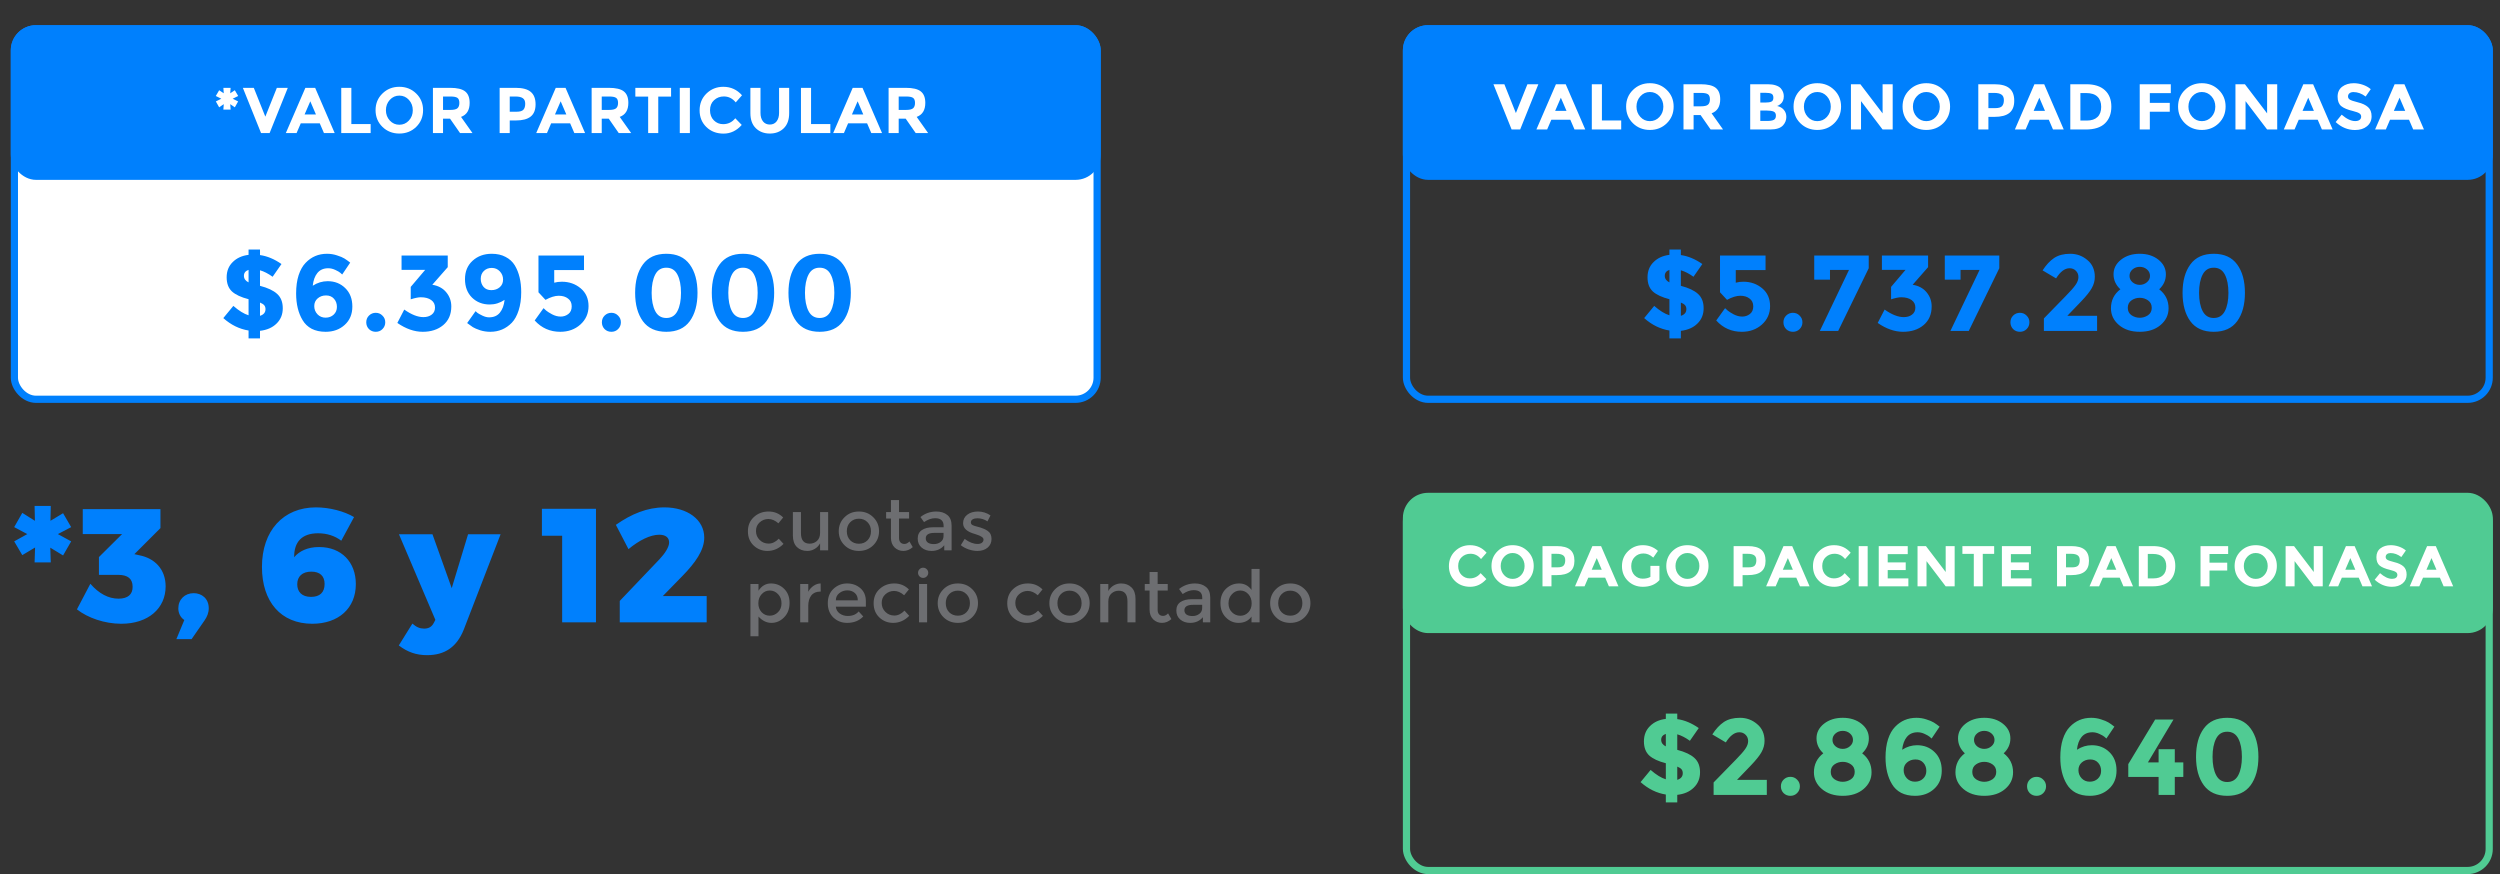
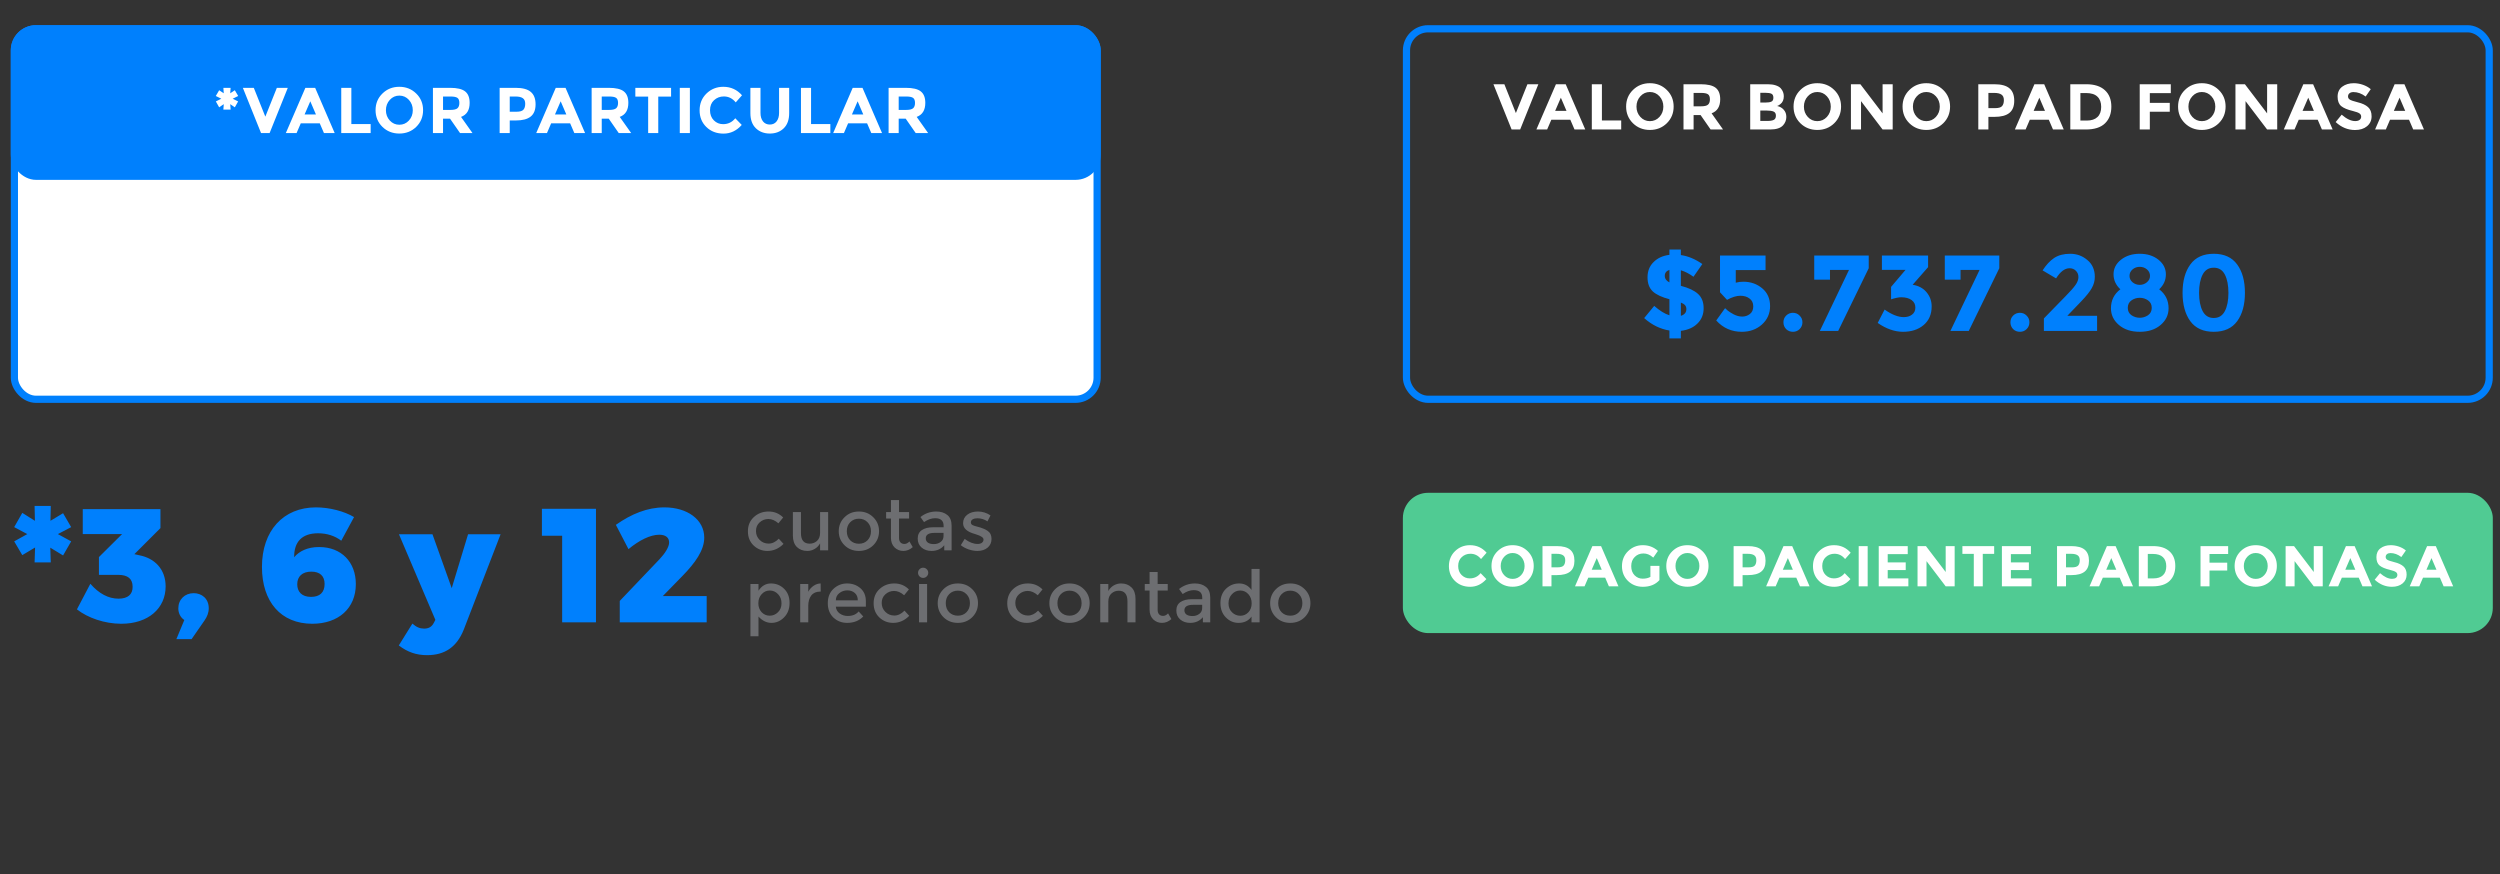
<svg xmlns="http://www.w3.org/2000/svg" width="695" height="243" viewBox="0 0 695 243" fill="none">
  <rect x="0" y="0" width="695" height="243" fill="#333333" stroke="none" />
  <rect x="4" y="8" width="301" height="103" rx="6" fill="white" stroke="#0080FD" stroke-width="2" />
-   <path d="M69.1 94.07V91.88C66.56 91.48 64.22 90.33 62.08 88.43L64.87 85.04C66.43 86.4 67.84 87.27 69.1 87.65V83.18C67 82.64 65.46 81.92 64.48 81.02C63.5 80.1 63.01 78.79 63.01 77.09C63.01 75.37 63.57 73.96 64.69 72.86C65.81 71.74 67.28 71.07 69.1 70.85V69.38H72.28V70.91C74.28 71.19 76.27 72.02 78.25 73.4L75.79 76.94C74.53 76.04 73.36 75.44 72.28 75.14V79.46C74.44 80.02 76.03 80.77 77.05 81.71C78.09 82.65 78.61 83.98 78.61 85.7C78.61 87.42 78.03 88.84 76.87 89.96C75.73 91.08 74.2 91.75 72.28 91.97V94.07H69.1ZM73.81 85.94C73.81 85.52 73.7 85.17 73.48 84.89C73.26 84.61 72.86 84.35 72.28 84.11V87.8C73.3 87.48 73.81 86.86 73.81 85.94ZM69.1 75.02C68.24 75.32 67.81 75.87 67.81 76.67C67.81 77.47 68.24 78.08 69.1 78.5V75.02ZM91.263 74.57C89.963 74.57 88.953 75.01 88.233 75.89C87.533 76.75 87.103 77.93 86.943 79.43C88.243 78.59 89.623 78.17 91.083 78.17C93.043 78.17 94.673 78.81 95.973 80.09C97.293 81.37 97.953 83.08 97.953 85.22C97.953 87.34 97.243 89.04 95.823 90.32C94.423 91.6 92.653 92.24 90.513 92.24C89.033 92.24 87.743 91.96 86.643 91.4C85.563 90.82 84.723 90.02 84.123 89C82.923 87.02 82.323 84.54 82.323 81.56C82.323 79.64 82.553 77.96 83.013 76.52C83.493 75.06 84.143 73.91 84.963 73.07C86.563 71.39 88.543 70.55 90.903 70.55C91.883 70.55 92.813 70.7 93.693 71C94.593 71.28 95.283 71.57 95.763 71.87C96.243 72.17 96.773 72.55 97.353 73.01L95.133 76.31C95.013 76.19 94.833 76.03 94.593 75.83C94.373 75.63 93.923 75.37 93.243 75.05C92.563 74.73 91.903 74.57 91.263 74.57ZM90.633 82.13C89.713 82.13 88.933 82.41 88.293 82.97C87.673 83.51 87.363 84.22 87.363 85.1C87.363 85.98 87.663 86.74 88.263 87.38C88.863 88 89.613 88.31 90.513 88.31C91.413 88.31 92.163 88.03 92.763 87.47C93.363 86.91 93.663 86.19 93.663 85.31C93.663 84.41 93.393 83.66 92.853 83.06C92.313 82.44 91.573 82.13 90.633 82.13ZM102.569 91.49C102.069 90.97 101.819 90.34 101.819 89.6C101.819 88.86 102.069 88.24 102.569 87.74C103.089 87.22 103.719 86.96 104.459 86.96C105.199 86.96 105.819 87.22 106.319 87.74C106.839 88.24 107.099 88.86 107.099 89.6C107.099 90.34 106.839 90.97 106.319 91.49C105.819 91.99 105.199 92.24 104.459 92.24C103.719 92.24 103.089 91.99 102.569 91.49ZM111.632 75.02V71.03H124.472V74.27L120.182 79.16C121.862 79.44 123.162 80.15 124.082 81.29C125.002 82.41 125.462 83.71 125.462 85.19C125.462 87.39 124.712 89.12 123.212 90.38C121.732 91.62 119.832 92.24 117.512 92.24C115.192 92.24 112.842 91.42 110.462 89.78L112.382 86.06C114.362 87.46 116.132 88.16 117.692 88.16C118.632 88.16 119.402 87.93 120.002 87.47C120.622 87.01 120.932 86.35 120.932 85.49C120.932 84.61 120.582 83.92 119.882 83.42C119.182 82.9 118.212 82.64 116.972 82.64C116.312 82.64 115.382 82.83 114.182 83.21V79.76L118.202 75.02H111.632ZM135.957 88.22C137.257 88.22 138.257 87.79 138.957 86.93C139.677 86.05 140.117 84.86 140.277 83.36C138.997 84.22 137.617 84.65 136.137 84.65C134.177 84.65 132.537 84.01 131.217 82.73C129.917 81.43 129.267 79.72 129.267 77.6C129.267 75.48 129.967 73.78 131.367 72.5C132.787 71.2 134.567 70.55 136.707 70.55C138.187 70.55 139.467 70.84 140.547 71.42C141.647 71.98 142.507 72.77 143.127 73.79C144.307 75.77 144.897 78.25 144.897 81.23C144.897 83.15 144.657 84.84 144.177 86.3C143.717 87.74 143.087 88.88 142.287 89.72C140.647 91.4 138.657 92.24 136.317 92.24C135.337 92.24 134.397 92.1 133.497 91.82C132.597 91.52 131.917 91.23 131.457 90.95C130.997 90.65 130.467 90.27 129.867 89.81L132.207 86.51C132.347 86.63 132.527 86.79 132.747 86.99C132.987 87.17 133.437 87.42 134.097 87.74C134.757 88.06 135.377 88.22 135.957 88.22ZM136.587 80.66C137.527 80.66 138.307 80.39 138.927 79.85C139.547 79.31 139.857 78.6 139.857 77.72C139.857 76.84 139.557 76.08 138.957 75.44C138.357 74.8 137.607 74.48 136.707 74.48C135.807 74.48 135.067 74.77 134.487 75.35C133.927 75.91 133.647 76.63 133.647 77.51C133.647 78.39 133.907 79.14 134.427 79.76C134.947 80.36 135.667 80.66 136.587 80.66ZM162.354 71.03V75.08H154.074V78.59C154.694 78.41 155.404 78.32 156.204 78.32C158.224 78.32 159.964 78.93 161.424 80.15C162.884 81.37 163.614 83.02 163.614 85.1C163.614 87.16 162.854 88.87 161.334 90.23C159.834 91.57 157.974 92.24 155.754 92.24C152.914 92.24 150.544 91.19 148.644 89.09L151.104 85.67C151.284 85.85 151.524 86.07 151.824 86.33C152.124 86.59 152.674 86.94 153.474 87.38C154.274 87.8 155.074 88.01 155.874 88.01C156.674 88.01 157.384 87.77 158.004 87.29C158.624 86.81 158.934 86.1 158.934 85.16C158.934 84.22 158.594 83.5 157.914 83C157.254 82.48 156.394 82.22 155.334 82.22C154.274 82.22 153.044 82.6 151.644 83.36L149.694 81.26V71.03H162.354ZM168.075 91.49C167.575 90.97 167.325 90.34 167.325 89.6C167.325 88.86 167.575 88.24 168.075 87.74C168.595 87.22 169.225 86.96 169.965 86.96C170.705 86.96 171.325 87.22 171.825 87.74C172.345 88.24 172.605 88.86 172.605 89.6C172.605 90.34 172.345 90.97 171.825 91.49C171.325 91.99 170.705 92.24 169.965 92.24C169.225 92.24 168.595 91.99 168.075 91.49ZM182.147 76.34C181.487 77.62 181.157 79.31 181.157 81.41C181.157 83.51 181.487 85.2 182.147 86.48C182.807 87.76 183.837 88.4 185.237 88.4C186.637 88.4 187.667 87.76 188.327 86.48C188.987 85.2 189.317 83.51 189.317 81.41C189.317 79.31 188.987 77.62 188.327 76.34C187.667 75.06 186.637 74.42 185.237 74.42C183.837 74.42 182.807 75.06 182.147 76.34ZM185.237 92.24C182.337 92.24 180.167 91.26 178.727 89.3C177.287 87.32 176.567 84.69 176.567 81.41C176.567 78.11 177.287 75.48 178.727 73.52C180.167 71.54 182.337 70.55 185.237 70.55C188.137 70.55 190.307 71.54 191.747 73.52C193.187 75.48 193.907 78.11 193.907 81.41C193.907 84.69 193.187 87.32 191.747 89.3C190.307 91.26 188.137 92.24 185.237 92.24ZM203.46 76.34C202.8 77.62 202.47 79.31 202.47 81.41C202.47 83.51 202.8 85.2 203.46 86.48C204.12 87.76 205.15 88.4 206.55 88.4C207.95 88.4 208.98 87.76 209.64 86.48C210.3 85.2 210.63 83.51 210.63 81.41C210.63 79.31 210.3 77.62 209.64 76.34C208.98 75.06 207.95 74.42 206.55 74.42C205.15 74.42 204.12 75.06 203.46 76.34ZM206.55 92.24C203.65 92.24 201.48 91.26 200.04 89.3C198.6 87.32 197.88 84.69 197.88 81.41C197.88 78.11 198.6 75.48 200.04 73.52C201.48 71.54 203.65 70.55 206.55 70.55C209.45 70.55 211.62 71.54 213.06 73.52C214.5 75.48 215.22 78.11 215.22 81.41C215.22 84.69 214.5 87.32 213.06 89.3C211.62 91.26 209.45 92.24 206.55 92.24ZM224.773 76.34C224.113 77.62 223.783 79.31 223.783 81.41C223.783 83.51 224.113 85.2 224.773 86.48C225.433 87.76 226.463 88.4 227.863 88.4C229.263 88.4 230.293 87.76 230.953 86.48C231.613 85.2 231.943 83.51 231.943 81.41C231.943 79.31 231.613 77.62 230.953 76.34C230.293 75.06 229.263 74.42 227.863 74.42C226.463 74.42 225.433 75.06 224.773 76.34ZM227.863 92.24C224.963 92.24 222.793 91.26 221.353 89.3C219.913 87.32 219.193 84.69 219.193 81.41C219.193 78.11 219.913 75.48 221.353 73.52C222.793 71.54 224.963 70.55 227.863 70.55C230.763 70.55 232.933 71.54 234.373 73.52C235.813 75.48 236.533 78.11 236.533 81.41C236.533 84.69 235.813 87.32 234.373 89.3C232.933 91.26 230.763 92.24 227.863 92.24Z" fill="#0080FD" />
  <path d="M464.1 94.07V91.88C461.56 91.48 459.22 90.33 457.08 88.43L459.87 85.04C461.43 86.4 462.84 87.27 464.1 87.65V83.18C462 82.64 460.46 81.92 459.48 81.02C458.5 80.1 458.01 78.79 458.01 77.09C458.01 75.37 458.57 73.96 459.69 72.86C460.81 71.74 462.28 71.07 464.1 70.85V69.38H467.28V70.91C469.28 71.19 471.27 72.02 473.25 73.4L470.79 76.94C469.53 76.04 468.36 75.44 467.28 75.14V79.46C469.44 80.02 471.03 80.77 472.05 81.71C473.09 82.65 473.61 83.98 473.61 85.7C473.61 87.42 473.03 88.84 471.87 89.96C470.73 91.08 469.2 91.75 467.28 91.97V94.07H464.1ZM468.81 85.94C468.81 85.52 468.7 85.17 468.48 84.89C468.26 84.61 467.86 84.35 467.28 84.11V87.8C468.3 87.48 468.81 86.86 468.81 85.94ZM464.1 75.02C463.24 75.32 462.81 75.87 462.81 76.67C462.81 77.47 463.24 78.08 464.1 78.5V75.02ZM490.823 71.03V75.08H482.543V78.59C483.163 78.41 483.873 78.32 484.673 78.32C486.693 78.32 488.433 78.93 489.893 80.15C491.353 81.37 492.083 83.02 492.083 85.1C492.083 87.16 491.323 88.87 489.803 90.23C488.303 91.57 486.443 92.24 484.223 92.24C481.383 92.24 479.013 91.19 477.113 89.09L479.573 85.67C479.753 85.85 479.993 86.07 480.293 86.33C480.593 86.59 481.143 86.94 481.943 87.38C482.743 87.8 483.543 88.01 484.343 88.01C485.143 88.01 485.853 87.77 486.473 87.29C487.093 86.81 487.403 86.1 487.403 85.16C487.403 84.22 487.063 83.5 486.383 83C485.723 82.48 484.863 82.22 483.803 82.22C482.743 82.22 481.513 82.6 480.113 83.36L478.163 81.26V71.03H490.823ZM496.544 91.49C496.044 90.97 495.794 90.34 495.794 89.6C495.794 88.86 496.044 88.24 496.544 87.74C497.064 87.22 497.694 86.96 498.434 86.96C499.174 86.96 499.794 87.22 500.294 87.74C500.814 88.24 501.074 88.86 501.074 89.6C501.074 90.34 500.814 90.97 500.294 91.49C499.794 91.99 499.174 92.24 498.434 92.24C497.694 92.24 497.064 91.99 496.544 91.49ZM504.356 77.75V71.03H519.506V74.57L511.016 92H505.916L514.016 75.05H508.736V77.75H504.356ZM523.17 75.02V71.03H536.01V74.27L531.72 79.16C533.4 79.44 534.7 80.15 535.62 81.29C536.54 82.41 537 83.71 537 85.19C537 87.39 536.25 89.12 534.75 90.38C533.27 91.62 531.37 92.24 529.05 92.24C526.73 92.24 524.38 91.42 522 89.78L523.92 86.06C525.9 87.46 527.67 88.16 529.23 88.16C530.17 88.16 530.94 87.93 531.54 87.47C532.16 87.01 532.47 86.35 532.47 85.49C532.47 84.61 532.12 83.92 531.42 83.42C530.72 82.9 529.75 82.64 528.51 82.64C527.85 82.64 526.92 82.83 525.72 83.21V79.76L529.74 75.02H523.17ZM540.654 77.75V71.03H555.804V74.57L547.314 92H542.214L550.314 75.05H545.034V77.75H540.654ZM559.647 91.49C559.147 90.97 558.897 90.34 558.897 89.6C558.897 88.86 559.147 88.24 559.647 87.74C560.167 87.22 560.797 86.96 561.537 86.96C562.277 86.96 562.897 87.22 563.397 87.74C563.917 88.24 564.177 88.86 564.177 89.6C564.177 90.34 563.917 90.97 563.397 91.49C562.897 91.99 562.277 92.24 561.537 92.24C560.797 92.24 560.167 91.99 559.647 91.49ZM574.35 82.22C575.59 80.96 576.47 79.96 576.99 79.22C577.53 78.46 577.8 77.73 577.8 77.03C577.8 76.33 577.57 75.75 577.11 75.29C576.65 74.81 576.06 74.57 575.34 74.57C574.02 74.57 572.77 75.51 571.59 77.39L567.84 75.17C568.82 73.65 569.89 72.5 571.05 71.72C572.23 70.94 573.72 70.55 575.52 70.55C577.34 70.55 578.93 71.13 580.29 72.29C581.67 73.43 582.36 74.99 582.36 76.97C582.36 78.05 582.08 79.09 581.52 80.09C580.98 81.07 579.97 82.33 578.49 83.87L574.71 87.8H582.99V92H568.2V88.52L574.35 82.22ZM589.634 72.2C591.034 71.1 592.774 70.55 594.854 70.55C596.934 70.55 598.664 71.1 600.044 72.2C601.424 73.3 602.114 74.66 602.114 76.28C602.114 77.88 601.494 79.26 600.254 80.42C601.994 81.76 602.864 83.52 602.864 85.7C602.864 87.54 602.124 89.09 600.644 90.35C599.164 91.61 597.234 92.24 594.854 92.24C592.474 92.24 590.544 91.61 589.064 90.35C587.584 89.09 586.844 87.54 586.844 85.7C586.844 83.52 587.714 81.76 589.454 80.42C588.194 79.24 587.564 77.85 587.564 76.25C587.564 74.65 588.254 73.3 589.634 72.2ZM592.574 87.65C593.274 88.11 594.034 88.34 594.854 88.34C595.674 88.34 596.434 88.11 597.134 87.65C597.834 87.17 598.184 86.48 598.184 85.58C598.184 84.68 597.844 83.99 597.164 83.51C596.484 83.03 595.714 82.79 594.854 82.79C593.994 82.79 593.224 83.03 592.544 83.51C591.864 83.99 591.524 84.68 591.524 85.58C591.524 86.48 591.874 87.17 592.574 87.65ZM592.844 78.47C593.424 78.95 594.094 79.19 594.854 79.19C595.614 79.19 596.274 78.95 596.834 78.47C597.414 77.99 597.704 77.4 597.704 76.7C597.704 75.98 597.424 75.38 596.864 74.9C596.304 74.42 595.634 74.18 594.854 74.18C594.074 74.18 593.404 74.42 592.844 74.9C592.284 75.38 592.004 75.98 592.004 76.7C592.004 77.4 592.284 77.99 592.844 78.47ZM612.332 76.34C611.672 77.62 611.342 79.31 611.342 81.41C611.342 83.51 611.672 85.2 612.332 86.48C612.992 87.76 614.022 88.4 615.422 88.4C616.822 88.4 617.852 87.76 618.512 86.48C619.172 85.2 619.502 83.51 619.502 81.41C619.502 79.31 619.172 77.62 618.512 76.34C617.852 75.06 616.822 74.42 615.422 74.42C614.022 74.42 612.992 75.06 612.332 76.34ZM615.422 92.24C612.522 92.24 610.352 91.26 608.912 89.3C607.472 87.32 606.752 84.69 606.752 81.41C606.752 78.11 607.472 75.48 608.912 73.52C610.352 71.54 612.522 70.55 615.422 70.55C618.322 70.55 620.492 71.54 621.932 73.52C623.372 75.48 624.092 78.11 624.092 81.41C624.092 84.69 623.372 87.32 621.932 89.3C620.492 91.26 618.322 92.24 615.422 92.24Z" fill="#0080FD" />
-   <path d="M463.1 223.07V220.88C460.56 220.48 458.22 219.33 456.08 217.43L458.87 214.04C460.43 215.4 461.84 216.27 463.1 216.65V212.18C461 211.64 459.46 210.92 458.48 210.02C457.5 209.1 457.01 207.79 457.01 206.09C457.01 204.37 457.57 202.96 458.69 201.86C459.81 200.74 461.28 200.07 463.1 199.85V198.38H466.28V199.91C468.28 200.19 470.27 201.02 472.25 202.4L469.79 205.94C468.53 205.04 467.36 204.44 466.28 204.14V208.46C468.44 209.02 470.03 209.77 471.05 210.71C472.09 211.65 472.61 212.98 472.61 214.7C472.61 216.42 472.03 217.84 470.87 218.96C469.73 220.08 468.2 220.75 466.28 220.97V223.07H463.1ZM467.81 214.94C467.81 214.52 467.7 214.17 467.48 213.89C467.26 213.61 466.86 213.35 466.28 213.11V216.8C467.3 216.48 467.81 215.86 467.81 214.94ZM463.1 204.02C462.24 204.32 461.81 204.87 461.81 205.67C461.81 206.47 462.24 207.08 463.1 207.5V204.02ZM482.533 211.22C483.773 209.96 484.653 208.96 485.173 208.22C485.713 207.46 485.983 206.73 485.983 206.03C485.983 205.33 485.753 204.75 485.293 204.29C484.833 203.81 484.243 203.57 483.523 203.57C482.203 203.57 480.953 204.51 479.773 206.39L476.023 204.17C477.003 202.65 478.073 201.5 479.233 200.72C480.413 199.94 481.903 199.55 483.703 199.55C485.523 199.55 487.113 200.13 488.473 201.29C489.853 202.43 490.543 203.99 490.543 205.97C490.543 207.05 490.263 208.09 489.703 209.09C489.163 210.07 488.153 211.33 486.673 212.87L482.893 216.8H491.173V221H476.383V217.52L482.533 211.22ZM495.837 220.49C495.337 219.97 495.087 219.34 495.087 218.6C495.087 217.86 495.337 217.24 495.837 216.74C496.357 216.22 496.987 215.96 497.727 215.96C498.467 215.96 499.087 216.22 499.587 216.74C500.107 217.24 500.367 217.86 500.367 218.6C500.367 219.34 500.107 219.97 499.587 220.49C499.087 220.99 498.467 221.24 497.727 221.24C496.987 221.24 496.357 220.99 495.837 220.49ZM507.06 201.2C508.46 200.1 510.2 199.55 512.28 199.55C514.36 199.55 516.09 200.1 517.47 201.2C518.85 202.3 519.54 203.66 519.54 205.28C519.54 206.88 518.92 208.26 517.68 209.42C519.42 210.76 520.29 212.52 520.29 214.7C520.29 216.54 519.55 218.09 518.07 219.35C516.59 220.61 514.66 221.24 512.28 221.24C509.9 221.24 507.97 220.61 506.49 219.35C505.01 218.09 504.27 216.54 504.27 214.7C504.27 212.52 505.14 210.76 506.88 209.42C505.62 208.24 504.99 206.85 504.99 205.25C504.99 203.65 505.68 202.3 507.06 201.2ZM510 216.65C510.7 217.11 511.46 217.34 512.28 217.34C513.1 217.34 513.86 217.11 514.56 216.65C515.26 216.17 515.61 215.48 515.61 214.58C515.61 213.68 515.27 212.99 514.59 212.51C513.91 212.03 513.14 211.79 512.28 211.79C511.42 211.79 510.65 212.03 509.97 212.51C509.29 212.99 508.95 213.68 508.95 214.58C508.95 215.48 509.3 216.17 510 216.65ZM510.27 207.47C510.85 207.95 511.52 208.19 512.28 208.19C513.04 208.19 513.7 207.95 514.26 207.47C514.84 206.99 515.13 206.4 515.13 205.7C515.13 204.98 514.85 204.38 514.29 203.9C513.73 203.42 513.06 203.18 512.28 203.18C511.5 203.18 510.83 203.42 510.27 203.9C509.71 204.38 509.43 204.98 509.43 205.7C509.43 206.4 509.71 206.99 510.27 207.47ZM533.118 203.57C531.818 203.57 530.808 204.01 530.088 204.89C529.388 205.75 528.958 206.93 528.798 208.43C530.098 207.59 531.478 207.17 532.938 207.17C534.898 207.17 536.528 207.81 537.828 209.09C539.148 210.37 539.808 212.08 539.808 214.22C539.808 216.34 539.098 218.04 537.678 219.32C536.278 220.6 534.508 221.24 532.368 221.24C530.888 221.24 529.598 220.96 528.498 220.4C527.418 219.82 526.578 219.02 525.978 218C524.778 216.02 524.178 213.54 524.178 210.56C524.178 208.64 524.408 206.96 524.868 205.52C525.348 204.06 525.998 202.91 526.818 202.07C528.418 200.39 530.398 199.55 532.758 199.55C533.738 199.55 534.668 199.7 535.548 200C536.448 200.28 537.138 200.57 537.618 200.87C538.098 201.17 538.628 201.55 539.208 202.01L536.988 205.31C536.868 205.19 536.688 205.03 536.448 204.83C536.228 204.63 535.778 204.37 535.098 204.05C534.418 203.73 533.758 203.57 533.118 203.57ZM532.488 211.13C531.568 211.13 530.788 211.41 530.148 211.97C529.528 212.51 529.218 213.22 529.218 214.1C529.218 214.98 529.518 215.74 530.118 216.38C530.718 217 531.468 217.31 532.368 217.31C533.268 217.31 534.018 217.03 534.618 216.47C535.218 215.91 535.518 215.19 535.518 214.31C535.518 213.41 535.248 212.66 534.708 212.06C534.168 211.44 533.428 211.13 532.488 211.13ZM546.404 201.2C547.804 200.1 549.544 199.55 551.624 199.55C553.704 199.55 555.434 200.1 556.814 201.2C558.194 202.3 558.884 203.66 558.884 205.28C558.884 206.88 558.264 208.26 557.024 209.42C558.764 210.76 559.634 212.52 559.634 214.7C559.634 216.54 558.894 218.09 557.414 219.35C555.934 220.61 554.004 221.24 551.624 221.24C549.244 221.24 547.314 220.61 545.834 219.35C544.354 218.09 543.614 216.54 543.614 214.7C543.614 212.52 544.484 210.76 546.224 209.42C544.964 208.24 544.334 206.85 544.334 205.25C544.334 203.65 545.024 202.3 546.404 201.2ZM549.344 216.65C550.044 217.11 550.804 217.34 551.624 217.34C552.444 217.34 553.204 217.11 553.904 216.65C554.604 216.17 554.954 215.48 554.954 214.58C554.954 213.68 554.614 212.99 553.934 212.51C553.254 212.03 552.484 211.79 551.624 211.79C550.764 211.79 549.994 212.03 549.314 212.51C548.634 212.99 548.294 213.68 548.294 214.58C548.294 215.48 548.644 216.17 549.344 216.65ZM549.614 207.47C550.194 207.95 550.864 208.19 551.624 208.19C552.384 208.19 553.044 207.95 553.604 207.47C554.184 206.99 554.474 206.4 554.474 205.7C554.474 204.98 554.194 204.38 553.634 203.9C553.074 203.42 552.404 203.18 551.624 203.18C550.844 203.18 550.174 203.42 549.614 203.9C549.054 204.38 548.774 204.98 548.774 205.7C548.774 206.4 549.054 206.99 549.614 207.47ZM564.272 220.49C563.772 219.97 563.522 219.34 563.522 218.6C563.522 217.86 563.772 217.24 564.272 216.74C564.792 216.22 565.422 215.96 566.162 215.96C566.902 215.96 567.522 216.22 568.022 216.74C568.542 217.24 568.802 217.86 568.802 218.6C568.802 219.34 568.542 219.97 568.022 220.49C567.522 220.99 566.902 221.24 566.162 221.24C565.422 221.24 564.792 220.99 564.272 220.49ZM581.705 203.57C580.405 203.57 579.395 204.01 578.675 204.89C577.975 205.75 577.545 206.93 577.385 208.43C578.685 207.59 580.065 207.17 581.525 207.17C583.485 207.17 585.115 207.81 586.415 209.09C587.735 210.37 588.395 212.08 588.395 214.22C588.395 216.34 587.685 218.04 586.265 219.32C584.865 220.6 583.095 221.24 580.955 221.24C579.475 221.24 578.185 220.96 577.085 220.4C576.005 219.82 575.165 219.02 574.565 218C573.365 216.02 572.765 213.54 572.765 210.56C572.765 208.64 572.995 206.96 573.455 205.52C573.935 204.06 574.585 202.91 575.405 202.07C577.005 200.39 578.985 199.55 581.345 199.55C582.325 199.55 583.255 199.7 584.135 200C585.035 200.28 585.725 200.57 586.205 200.87C586.685 201.17 587.215 201.55 587.795 202.01L585.575 205.31C585.455 205.19 585.275 205.03 585.035 204.83C584.815 204.63 584.365 204.37 583.685 204.05C583.005 203.73 582.345 203.57 581.705 203.57ZM581.075 211.13C580.155 211.13 579.375 211.41 578.735 211.97C578.115 212.51 577.805 213.22 577.805 214.1C577.805 214.98 578.105 215.74 578.705 216.38C579.305 217 580.055 217.31 580.955 217.31C581.855 217.31 582.605 217.03 583.205 216.47C583.805 215.91 584.105 215.19 584.105 214.31C584.105 213.41 583.835 212.66 583.295 212.06C582.755 211.44 582.015 211.13 581.075 211.13ZM600.091 211.94V208.28H604.591V211.94H606.961V215.99H604.591V221H600.091V215.99H591.661V212.42L599.131 200.03H604.231L597.121 211.94H600.091ZM616.078 205.34C615.418 206.62 615.088 208.31 615.088 210.41C615.088 212.51 615.418 214.2 616.078 215.48C616.738 216.76 617.768 217.4 619.168 217.4C620.568 217.4 621.598 216.76 622.258 215.48C622.918 214.2 623.248 212.51 623.248 210.41C623.248 208.31 622.918 206.62 622.258 205.34C621.598 204.06 620.568 203.42 619.168 203.42C617.768 203.42 616.738 204.06 616.078 205.34ZM619.168 221.24C616.268 221.24 614.098 220.26 612.658 218.3C611.218 216.32 610.498 213.69 610.498 210.41C610.498 207.11 611.218 204.48 612.658 202.52C614.098 200.54 616.268 199.55 619.168 199.55C622.068 199.55 624.238 200.54 625.678 202.52C627.118 204.48 627.838 207.11 627.838 210.41C627.838 213.69 627.118 216.32 625.678 218.3C624.238 220.26 622.068 221.24 619.168 221.24Z" fill="#50CB93" />
  <path d="M13.98 152.255L14.115 156.35H9.615L9.75 152.21L6.195 154.325L3.945 150.5L7.59 148.475L3.945 146.54L6.195 142.58L9.705 144.785L9.615 140.645H14.115L14.025 144.785L17.535 142.67L19.785 146.54L16.095 148.475L19.785 150.5L17.535 154.415L13.98 152.255ZM37.36 154.055L38.755 154.37C42.985 155.18 46.045 158.24 46.045 163.01C46.045 169.13 41.23 173.405 33.715 173.405C29.125 173.405 24.4 171.785 21.385 169.4L25.12 162.29C27.505 165.035 30.16 166.43 32.95 166.43C35.515 166.43 36.91 165.26 36.865 163.1C36.865 160.895 35.515 159.815 32.905 159.815H27.505V154.865L33.94 148.475H23.005V141.545H44.605V146.81L37.36 154.055ZM53.847 164.9C56.052 164.9 58.032 166.385 58.032 169.085C58.032 170.345 57.582 171.425 56.907 172.415L53.262 177.68H49.032L51.237 172.37C50.112 171.605 49.572 170.39 49.572 169.13C49.572 166.655 51.372 164.9 53.847 164.9ZM87.852 141.05C91.587 141.05 95.727 142.13 98.427 143.75L94.872 150.32C93.117 148.97 90.867 148.25 88.437 148.25C83.937 148.25 81.732 150.635 81.777 154.91C83.172 153.245 85.467 152.075 88.707 152.075C94.917 152.075 98.922 156.26 98.922 162.38C98.922 169.13 94.062 173.405 86.817 173.405C78.087 173.405 72.822 167.285 72.822 157.61C72.822 147.575 78.717 141.05 87.852 141.05ZM86.547 158.915C84.027 158.915 82.632 160.265 82.632 162.425C82.632 164.495 83.892 165.935 86.457 165.935C88.887 165.935 90.237 164.72 90.237 162.335C90.237 160.13 88.932 158.915 86.547 158.915ZM139.169 148.52L128.909 175.07C126.974 179.885 123.644 182.135 118.739 182.135C115.724 182.135 113.294 181.28 110.864 179.435L114.644 173.36C115.769 174.35 116.714 174.755 117.929 174.755C119.144 174.755 120.044 174.26 120.584 173.18L121.034 172.325L110.909 148.52H120.224L125.579 163.505L130.124 148.52H139.169ZM165.683 173H156.278V148.925H150.653V141.455H165.683V173ZM184.71 141.05C191.055 141.05 195.78 144.425 195.78 149.465C195.78 153.02 193.215 156.53 189.75 160.085L184.26 165.71H196.455V173H172.29V167.06L183.36 155.45C184.845 153.875 186.015 152.075 186.015 150.815C186.015 149.42 185.025 148.655 183.27 148.655C180.795 148.655 177.69 150.185 174.72 152.66L171.21 145.91C175.485 142.895 179.94 141.05 184.71 141.05Z" fill="#0080FD" />
  <path d="M213.34 153.16C211.86 153.16 210.587 152.66 209.52 151.66C208.453 150.647 207.92 149.327 207.92 147.7C207.92 146.073 208.473 144.753 209.58 143.74C210.7 142.713 212.06 142.2 213.66 142.2C215.26 142.2 216.613 142.753 217.72 143.86L216.4 145.48C215.48 144.68 214.553 144.28 213.62 144.28C212.687 144.28 211.873 144.593 211.18 145.22C210.5 145.833 210.16 146.633 210.16 147.62C210.16 148.593 210.5 149.42 211.18 150.1C211.86 150.78 212.693 151.12 213.68 151.12C214.68 151.12 215.62 150.667 216.5 149.76L217.82 151.2C216.527 152.507 215.033 153.16 213.34 153.16ZM227.983 148.12V142.36H230.223V153H227.983V151.06C227.623 151.713 227.123 152.227 226.483 152.6C225.857 152.973 225.177 153.16 224.443 153.16C223.243 153.16 222.27 152.793 221.523 152.06C220.79 151.327 220.423 150.267 220.423 148.88V142.36H222.663V148.2C222.663 150.16 223.477 151.14 225.103 151.14C225.877 151.14 226.55 150.887 227.123 150.38C227.697 149.86 227.983 149.107 227.983 148.12ZM236.353 150.2C236.993 150.84 237.8 151.16 238.773 151.16C239.746 151.16 240.546 150.84 241.173 150.2C241.813 149.547 242.133 148.707 242.133 147.68C242.133 146.653 241.813 145.82 241.173 145.18C240.546 144.527 239.746 144.2 238.773 144.2C237.8 144.2 236.993 144.527 236.353 145.18C235.726 145.82 235.413 146.653 235.413 147.68C235.413 148.707 235.726 149.547 236.353 150.2ZM242.773 151.58C241.706 152.633 240.373 153.16 238.773 153.16C237.173 153.16 235.84 152.633 234.773 151.58C233.706 150.513 233.173 149.213 233.173 147.68C233.173 146.147 233.706 144.853 234.773 143.8C235.84 142.733 237.173 142.2 238.773 142.2C240.373 142.2 241.706 142.733 242.773 143.8C243.84 144.853 244.373 146.147 244.373 147.68C244.373 149.213 243.84 150.513 242.773 151.58ZM249.924 144.16V149.56C249.924 150.067 250.057 150.473 250.324 150.78C250.59 151.073 250.964 151.22 251.444 151.22C251.924 151.22 252.384 150.987 252.824 150.52L253.744 152.1C252.957 152.807 252.084 153.16 251.124 153.16C250.177 153.16 249.364 152.833 248.684 152.18C248.017 151.513 247.684 150.62 247.684 149.5V144.16H246.344V142.36H247.684V139.02H249.924V142.36H252.724V144.16H249.924ZM264.543 153H262.503V151.58C261.623 152.633 260.443 153.16 258.963 153.16C257.856 153.16 256.936 152.847 256.203 152.22C255.483 151.593 255.123 150.76 255.123 149.72C255.123 148.667 255.51 147.88 256.283 147.36C257.056 146.84 258.103 146.58 259.423 146.58H262.323V146.18C262.323 144.767 261.536 144.06 259.963 144.06C258.976 144.06 257.95 144.42 256.883 145.14L255.883 143.74C257.176 142.713 258.643 142.2 260.283 142.2C261.536 142.2 262.556 142.52 263.343 143.16C264.143 143.787 264.543 144.78 264.543 146.14V153ZM262.303 149.04V148.14H259.783C258.17 148.14 257.363 148.647 257.363 149.66C257.363 150.18 257.563 150.58 257.963 150.86C258.363 151.127 258.916 151.26 259.623 151.26C260.343 151.26 260.97 151.06 261.503 150.66C262.036 150.26 262.303 149.72 262.303 149.04ZM275.641 149.82C275.641 150.833 275.275 151.647 274.541 152.26C273.808 152.86 272.868 153.16 271.721 153.16C270.948 153.16 270.141 153.02 269.301 152.74C268.475 152.46 267.741 152.067 267.101 151.56L268.181 149.82C269.421 150.753 270.621 151.22 271.781 151.22C272.288 151.22 272.688 151.107 272.981 150.88C273.275 150.64 273.421 150.34 273.421 149.98C273.421 149.447 272.715 148.967 271.301 148.54C271.195 148.5 271.115 148.473 271.061 148.46C268.848 147.86 267.741 146.86 267.741 145.46C267.741 144.473 268.121 143.687 268.881 143.1C269.655 142.5 270.655 142.2 271.881 142.2C273.108 142.2 274.268 142.56 275.361 143.28L274.521 144.94C273.655 144.367 272.715 144.08 271.701 144.08C271.168 144.08 270.735 144.18 270.401 144.38C270.068 144.567 269.901 144.853 269.901 145.24C269.901 145.587 270.075 145.84 270.421 146C270.661 146.12 270.995 146.233 271.421 146.34C271.861 146.447 272.248 146.553 272.581 146.66C272.915 146.767 273.235 146.887 273.541 147.02C273.861 147.153 274.201 147.34 274.561 147.58C275.281 148.06 275.641 148.807 275.641 149.82ZM214.32 162.2C215.747 162.2 216.967 162.693 217.98 163.68C218.993 164.667 219.5 165.98 219.5 167.62C219.5 169.26 218.993 170.593 217.98 171.62C216.98 172.647 215.807 173.16 214.46 173.16C213.127 173.16 211.927 172.573 210.86 171.4V176.88H208.62V162.36H210.86V164.22C211.74 162.873 212.893 162.2 214.32 162.2ZM210.82 167.7C210.82 168.713 211.127 169.547 211.74 170.2C212.353 170.84 213.1 171.16 213.98 171.16C214.86 171.16 215.627 170.84 216.28 170.2C216.933 169.56 217.26 168.733 217.26 167.72C217.26 166.693 216.94 165.847 216.3 165.18C215.66 164.5 214.893 164.16 214 164.16C213.107 164.16 212.353 164.5 211.74 165.18C211.127 165.847 210.82 166.687 210.82 167.7ZM228.037 164.46C226.931 164.46 226.097 164.82 225.537 165.54C224.977 166.26 224.697 167.227 224.697 168.44V173H222.457V162.36H224.697V164.5C225.057 163.833 225.544 163.287 226.157 162.86C226.784 162.433 227.444 162.213 228.137 162.2L228.158 164.46C228.117 164.46 228.077 164.46 228.037 164.46ZM240.707 168.66H232.367C232.42 169.433 232.773 170.06 233.427 170.54C234.08 171.007 234.827 171.24 235.667 171.24C237 171.24 238.013 170.82 238.707 169.98L239.987 171.38C238.84 172.567 237.347 173.16 235.507 173.16C234.013 173.16 232.74 172.667 231.687 171.68C230.647 170.68 230.127 169.347 230.127 167.68C230.127 166 230.66 164.667 231.727 163.68C232.793 162.693 234.047 162.2 235.487 162.2C236.94 162.2 238.173 162.64 239.187 163.52C240.2 164.387 240.707 165.587 240.707 167.12V168.66ZM232.367 166.9H238.467C238.467 166.007 238.187 165.32 237.627 164.84C237.067 164.36 236.373 164.12 235.547 164.12C234.733 164.12 234 164.373 233.347 164.88C232.693 165.373 232.367 166.047 232.367 166.9ZM248.29 173.16C246.81 173.16 245.537 172.66 244.47 171.66C243.403 170.647 242.87 169.327 242.87 167.7C242.87 166.073 243.423 164.753 244.53 163.74C245.65 162.713 247.01 162.2 248.61 162.2C250.21 162.2 251.563 162.753 252.67 163.86L251.35 165.48C250.43 164.68 249.503 164.28 248.57 164.28C247.637 164.28 246.823 164.593 246.13 165.22C245.45 165.833 245.11 166.633 245.11 167.62C245.11 168.593 245.45 169.42 246.13 170.1C246.81 170.78 247.643 171.12 248.63 171.12C249.63 171.12 250.57 170.667 251.45 169.76L252.77 171.2C251.477 172.507 249.983 173.16 248.29 173.16ZM257.733 173H255.493V162.36H257.733V173ZM255.633 160.24C255.353 159.96 255.213 159.627 255.213 159.24C255.213 158.853 255.353 158.52 255.633 158.24C255.913 157.96 256.247 157.82 256.633 157.82C257.02 157.82 257.353 157.96 257.633 158.24C257.913 158.52 258.053 158.853 258.053 159.24C258.053 159.627 257.913 159.96 257.633 160.24C257.353 160.52 257.02 160.66 256.633 160.66C256.247 160.66 255.913 160.52 255.633 160.24ZM263.862 170.2C264.502 170.84 265.308 171.16 266.282 171.16C267.255 171.16 268.055 170.84 268.682 170.2C269.322 169.547 269.642 168.707 269.642 167.68C269.642 166.653 269.322 165.82 268.682 165.18C268.055 164.527 267.255 164.2 266.282 164.2C265.308 164.2 264.502 164.527 263.862 165.18C263.235 165.82 262.922 166.653 262.922 167.68C262.922 168.707 263.235 169.547 263.862 170.2ZM270.282 171.58C269.215 172.633 267.882 173.16 266.282 173.16C264.682 173.16 263.348 172.633 262.282 171.58C261.215 170.513 260.682 169.213 260.682 167.68C260.682 166.147 261.215 164.853 262.282 163.8C263.348 162.733 264.682 162.2 266.282 162.2C267.882 162.2 269.215 162.733 270.282 163.8C271.348 164.853 271.882 166.147 271.882 167.68C271.882 169.213 271.348 170.513 270.282 171.58ZM285.437 173.16C283.957 173.16 282.684 172.66 281.617 171.66C280.55 170.647 280.017 169.327 280.017 167.7C280.017 166.073 280.57 164.753 281.677 163.74C282.797 162.713 284.157 162.2 285.757 162.2C287.357 162.2 288.71 162.753 289.817 163.86L288.497 165.48C287.577 164.68 286.65 164.28 285.717 164.28C284.784 164.28 283.97 164.593 283.277 165.22C282.597 165.833 282.257 166.633 282.257 167.62C282.257 168.593 282.597 169.42 283.277 170.1C283.957 170.78 284.79 171.12 285.777 171.12C286.777 171.12 287.717 170.667 288.597 169.76L289.917 171.2C288.624 172.507 287.13 173.16 285.437 173.16ZM294.905 170.2C295.545 170.84 296.352 171.16 297.325 171.16C298.299 171.16 299.099 170.84 299.725 170.2C300.365 169.547 300.685 168.707 300.685 167.68C300.685 166.653 300.365 165.82 299.725 165.18C299.099 164.527 298.299 164.2 297.325 164.2C296.352 164.2 295.545 164.527 294.905 165.18C294.279 165.82 293.965 166.653 293.965 167.68C293.965 168.707 294.279 169.547 294.905 170.2ZM301.325 171.58C300.259 172.633 298.925 173.16 297.325 173.16C295.725 173.16 294.392 172.633 293.325 171.58C292.259 170.513 291.725 169.213 291.725 167.68C291.725 166.147 292.259 164.853 293.325 163.8C294.392 162.733 295.725 162.2 297.325 162.2C298.925 162.2 300.259 162.733 301.325 163.8C302.392 164.853 302.925 166.147 302.925 167.68C302.925 169.213 302.392 170.513 301.325 171.58ZM308.112 167.24V173H305.872V162.36H308.112V164.3C308.472 163.647 308.966 163.133 309.592 162.76C310.232 162.387 310.919 162.2 311.652 162.2C312.852 162.2 313.819 162.567 314.552 163.3C315.299 164.033 315.672 165.093 315.672 166.48V173H313.432V167.16C313.432 165.2 312.619 164.22 310.992 164.22C310.219 164.22 309.546 164.48 308.972 165C308.399 165.507 308.112 166.253 308.112 167.24ZM321.825 164.16V169.56C321.825 170.067 321.959 170.473 322.225 170.78C322.492 171.073 322.865 171.22 323.345 171.22C323.825 171.22 324.285 170.987 324.725 170.52L325.645 172.1C324.859 172.807 323.985 173.16 323.025 173.16C322.079 173.16 321.265 172.833 320.585 172.18C319.919 171.513 319.585 170.62 319.585 169.5V164.16H318.245V162.36H319.585V159.02H321.825V162.36H324.625V164.16H321.825ZM336.445 173H334.405V171.58C333.525 172.633 332.345 173.16 330.865 173.16C329.758 173.16 328.838 172.847 328.105 172.22C327.385 171.593 327.025 170.76 327.025 169.72C327.025 168.667 327.411 167.88 328.185 167.36C328.958 166.84 330.005 166.58 331.325 166.58H334.225V166.18C334.225 164.767 333.438 164.06 331.865 164.06C330.878 164.06 329.851 164.42 328.785 165.14L327.785 163.74C329.078 162.713 330.545 162.2 332.185 162.2C333.438 162.2 334.458 162.52 335.245 163.16C336.045 163.787 336.445 164.78 336.445 166.14V173ZM334.205 169.04V168.14H331.685C330.071 168.14 329.265 168.647 329.265 169.66C329.265 170.18 329.465 170.58 329.865 170.86C330.265 171.127 330.818 171.26 331.525 171.26C332.245 171.26 332.871 171.06 333.405 170.66C333.938 170.26 334.205 169.72 334.205 169.04ZM344.303 173.16C342.956 173.16 341.783 172.653 340.783 171.64C339.783 170.627 339.283 169.293 339.283 167.64C339.283 165.987 339.796 164.667 340.823 163.68C341.85 162.693 343.07 162.2 344.483 162.2C345.91 162.2 347.056 162.8 347.923 164V158.16H350.163V173H347.923V171.4C347.096 172.573 345.89 173.16 344.303 173.16ZM341.523 167.74C341.523 168.753 341.85 169.58 342.503 170.22C343.156 170.86 343.923 171.18 344.803 171.18C345.683 171.18 346.43 170.86 347.043 170.22C347.656 169.567 347.963 168.733 347.963 167.72C347.963 166.707 347.656 165.86 347.043 165.18C346.43 164.5 345.676 164.16 344.783 164.16C343.89 164.16 343.123 164.5 342.483 165.18C341.843 165.86 341.523 166.713 341.523 167.74ZM356.28 170.2C356.92 170.84 357.727 171.16 358.7 171.16C359.674 171.16 360.474 170.84 361.1 170.2C361.74 169.547 362.06 168.707 362.06 167.68C362.06 166.653 361.74 165.82 361.1 165.18C360.474 164.527 359.674 164.2 358.7 164.2C357.727 164.2 356.92 164.527 356.28 165.18C355.654 165.82 355.34 166.653 355.34 167.68C355.34 168.707 355.654 169.547 356.28 170.2ZM362.7 171.58C361.634 172.633 360.3 173.16 358.7 173.16C357.1 173.16 355.767 172.633 354.7 171.58C353.634 170.513 353.1 169.213 353.1 167.68C353.1 166.147 353.634 164.853 354.7 163.8C355.767 162.733 357.1 162.2 358.7 162.2C360.3 162.2 361.634 162.733 362.7 163.8C363.767 164.853 364.3 166.147 364.3 167.68C364.3 169.213 363.767 170.513 362.7 171.58Z" fill="#6D6E71" />
  <rect x="3" y="7" width="303" height="43" rx="7" fill="#0080FD" />
  <path d="M64.004 28.954L64.112 30.466H62.096L62.204 28.954L60.926 29.836L60.008 28.198L61.52 27.442L59.99 26.686L60.926 25.084L62.204 25.93L62.096 24.418H64.112L64.004 25.93L65.282 25.084L66.218 26.686L64.688 27.442L66.2 28.198L65.282 29.836L64.004 28.954ZM73.761 32.428L76.965 24.418H80.007L74.949 37H72.573L67.515 24.418H70.557L73.761 32.428ZM90.06 37L88.89 34.282H83.616L82.446 37H79.458L84.894 24.418H87.612L93.048 37H90.06ZM86.262 28.162L84.678 31.816H87.828L86.262 28.162ZM94.868 37V24.418H97.676V34.498H103.04V37H94.868ZM114.755 30.646C114.755 29.518 114.395 28.558 113.675 27.766C112.955 26.974 112.067 26.578 111.011 26.578C109.967 26.578 109.085 26.974 108.365 27.766C107.645 28.558 107.285 29.518 107.285 30.646C107.285 31.762 107.645 32.716 108.365 33.508C109.085 34.288 109.967 34.678 111.011 34.678C112.067 34.678 112.955 34.288 113.675 33.508C114.395 32.716 114.755 31.762 114.755 30.646ZM115.709 35.272C114.437 36.508 112.871 37.126 111.011 37.126C109.151 37.126 107.585 36.508 106.313 35.272C105.041 34.024 104.405 32.476 104.405 30.628C104.405 28.78 105.041 27.238 106.313 26.002C107.585 24.754 109.151 24.13 111.011 24.13C112.871 24.13 114.437 24.754 115.709 26.002C116.981 27.238 117.617 28.78 117.617 30.628C117.617 32.476 116.981 34.024 115.709 35.272ZM130.562 28.594C130.562 30.61 129.764 31.912 128.168 32.5L131.354 37H127.898L125.108 32.986H123.164V37H120.356V24.418H125.126C127.082 24.418 128.474 24.748 129.302 25.408C130.142 26.068 130.562 27.13 130.562 28.594ZM125.216 30.556C126.176 30.556 126.83 30.4 127.178 30.088C127.526 29.776 127.7 29.284 127.7 28.612C127.7 27.928 127.52 27.46 127.16 27.208C126.8 26.956 126.17 26.83 125.27 26.83H123.164V30.556H125.216ZM143.346 24.418C145.278 24.418 146.682 24.796 147.558 25.552C148.446 26.296 148.89 27.448 148.89 29.008C148.89 30.556 148.434 31.69 147.522 32.41C146.622 33.13 145.242 33.49 143.382 33.49H141.708V37H138.9V24.418H143.346ZM143.598 31.06C144.534 31.06 145.17 30.874 145.506 30.502C145.842 30.118 146.01 29.566 146.01 28.846C146.01 28.114 145.788 27.598 145.344 27.298C144.912 26.986 144.234 26.83 143.31 26.83H141.708V31.06H143.598ZM159.667 37L158.497 34.282H153.223L152.053 37H149.065L154.501 24.418H157.219L162.655 37H159.667ZM155.869 28.162L154.285 31.816H157.435L155.869 28.162ZM174.681 28.594C174.681 30.61 173.883 31.912 172.287 32.5L175.473 37H172.017L169.227 32.986H167.283V37H164.475V24.418H169.245C171.201 24.418 172.593 24.748 173.421 25.408C174.261 26.068 174.681 27.13 174.681 28.594ZM169.335 30.556C170.295 30.556 170.949 30.4 171.297 30.088C171.645 29.776 171.819 29.284 171.819 28.612C171.819 27.928 171.639 27.46 171.279 27.208C170.919 26.956 170.289 26.83 169.389 26.83H167.283V30.556H169.335ZM182.996 26.848V37H180.188V26.848H176.624V24.418H186.56V26.848H182.996ZM188.979 24.418H191.787V37H188.979V24.418ZM201.023 34.516C202.403 34.516 203.531 33.97 204.407 32.878L206.207 34.732C204.779 36.34 203.093 37.144 201.149 37.144C199.217 37.144 197.621 36.532 196.361 35.308C195.113 34.084 194.489 32.542 194.489 30.682C194.489 28.81 195.125 27.25 196.397 26.002C197.681 24.754 199.247 24.13 201.095 24.13C203.159 24.13 204.887 24.916 206.279 26.488L204.533 28.468C203.645 27.364 202.541 26.812 201.221 26.812C200.165 26.812 199.259 27.16 198.503 27.856C197.759 28.54 197.387 29.47 197.387 30.646C197.387 31.81 197.741 32.746 198.449 33.454C199.157 34.162 200.015 34.516 201.023 34.516ZM212.119 33.76C212.587 34.336 213.217 34.624 214.009 34.624C214.801 34.624 215.425 34.336 215.881 33.76C216.349 33.172 216.583 32.374 216.583 31.366V24.418H219.391V31.456C219.391 33.28 218.887 34.684 217.879 35.668C216.871 36.64 215.581 37.126 214.009 37.126C212.437 37.126 211.141 36.634 210.121 35.65C209.113 34.666 208.609 33.268 208.609 31.456V24.418H211.417V31.366C211.417 32.374 211.651 33.172 212.119 33.76ZM222.666 37V24.418H225.474V34.498H230.838V37H222.666ZM242.221 37L241.051 34.282H235.777L234.607 37H231.619L237.055 24.418H239.773L245.209 37H242.221ZM238.423 28.162L236.839 31.816H239.989L238.423 28.162ZM257.235 28.594C257.235 30.61 256.437 31.912 254.841 32.5L258.027 37H254.571L251.781 32.986H249.837V37H247.029V24.418H251.799C253.755 24.418 255.147 24.748 255.975 25.408C256.815 26.068 257.235 27.13 257.235 28.594ZM251.889 30.556C252.849 30.556 253.503 30.4 253.851 30.088C254.199 29.776 254.373 29.284 254.373 28.612C254.373 27.928 254.193 27.46 253.833 27.208C253.473 26.956 252.843 26.83 251.943 26.83H249.837V30.556H251.889Z" fill="white" />
  <rect x="391" y="8" width="301" height="103" rx="6" stroke="#0080FD" stroke-width="2" />
-   <rect x="391" y="139" width="301" height="103" rx="6" stroke="#50CB93" stroke-width="2" />
-   <rect x="390" y="7" width="303" height="43" rx="7" fill="#0080FD" />
  <rect x="390" y="137" width="303" height="39" rx="7" fill="#50CB93" />
  <path d="M421.417 31.428L424.621 23.418H427.663L422.605 36H420.229L415.171 23.418H418.213L421.417 31.428ZM437.716 36L436.546 33.282H431.272L430.102 36H427.114L432.55 23.418H435.268L440.704 36H437.716ZM433.918 27.162L432.334 30.816H435.484L433.918 27.162ZM442.524 36V23.418H445.332V33.498H450.696V36H442.524ZM462.411 29.646C462.411 28.518 462.051 27.558 461.331 26.766C460.611 25.974 459.723 25.578 458.667 25.578C457.623 25.578 456.741 25.974 456.021 26.766C455.301 27.558 454.941 28.518 454.941 29.646C454.941 30.762 455.301 31.716 456.021 32.508C456.741 33.288 457.623 33.678 458.667 33.678C459.723 33.678 460.611 33.288 461.331 32.508C462.051 31.716 462.411 30.762 462.411 29.646ZM463.365 34.272C462.093 35.508 460.527 36.126 458.667 36.126C456.807 36.126 455.241 35.508 453.969 34.272C452.697 33.024 452.061 31.476 452.061 29.628C452.061 27.78 452.697 26.238 453.969 25.002C455.241 23.754 456.807 23.13 458.667 23.13C460.527 23.13 462.093 23.754 463.365 25.002C464.637 26.238 465.273 27.78 465.273 29.628C465.273 31.476 464.637 33.024 463.365 34.272ZM478.218 27.594C478.218 29.61 477.42 30.912 475.824 31.5L479.01 36H475.554L472.764 31.986H470.82V36H468.012V23.418H472.782C474.738 23.418 476.13 23.748 476.958 24.408C477.798 25.068 478.218 26.13 478.218 27.594ZM472.872 29.556C473.832 29.556 474.486 29.4 474.834 29.088C475.182 28.776 475.356 28.284 475.356 27.612C475.356 26.928 475.176 26.46 474.816 26.208C474.456 25.956 473.826 25.83 472.926 25.83H470.82V29.556H472.872ZM492.064 36H486.556V23.418H491.452C492.304 23.418 493.036 23.52 493.648 23.724C494.272 23.928 494.74 24.204 495.052 24.552C495.616 25.2 495.898 25.932 495.898 26.748C495.898 27.732 495.58 28.464 494.944 28.944C494.728 29.112 494.578 29.22 494.494 29.268C494.41 29.304 494.26 29.37 494.044 29.466C494.824 29.634 495.442 29.988 495.898 30.528C496.366 31.056 496.6 31.716 496.6 32.508C496.6 33.384 496.3 34.158 495.7 34.83C495.004 35.61 493.792 36 492.064 36ZM489.364 28.512H490.696C491.476 28.512 492.052 28.428 492.424 28.26C492.808 28.092 493 27.732 493 27.18C493 26.616 492.826 26.244 492.478 26.064C492.13 25.884 491.542 25.794 490.714 25.794H489.364V28.512ZM489.364 33.624H491.29C492.094 33.624 492.694 33.528 493.09 33.336C493.498 33.132 493.702 32.742 493.702 32.166C493.702 31.578 493.486 31.194 493.054 31.014C492.634 30.822 491.956 30.726 491.02 30.726H489.364V33.624ZM508.956 29.646C508.956 28.518 508.596 27.558 507.876 26.766C507.156 25.974 506.268 25.578 505.212 25.578C504.168 25.578 503.286 25.974 502.566 26.766C501.846 27.558 501.486 28.518 501.486 29.646C501.486 30.762 501.846 31.716 502.566 32.508C503.286 33.288 504.168 33.678 505.212 33.678C506.268 33.678 507.156 33.288 507.876 32.508C508.596 31.716 508.956 30.762 508.956 29.646ZM509.91 34.272C508.638 35.508 507.072 36.126 505.212 36.126C503.352 36.126 501.786 35.508 500.514 34.272C499.242 33.024 498.606 31.476 498.606 29.628C498.606 27.78 499.242 26.238 500.514 25.002C501.786 23.754 503.352 23.13 505.212 23.13C507.072 23.13 508.638 23.754 509.91 25.002C511.182 26.238 511.818 27.78 511.818 29.628C511.818 31.476 511.182 33.024 509.91 34.272ZM523.359 23.418H526.167V36H523.359L517.365 28.116V36H514.557V23.418H517.185L523.359 31.518V23.418ZM539.26 29.646C539.26 28.518 538.9 27.558 538.18 26.766C537.46 25.974 536.572 25.578 535.516 25.578C534.472 25.578 533.59 25.974 532.87 26.766C532.15 27.558 531.79 28.518 531.79 29.646C531.79 30.762 532.15 31.716 532.87 32.508C533.59 33.288 534.472 33.678 535.516 33.678C536.572 33.678 537.46 33.288 538.18 32.508C538.9 31.716 539.26 30.762 539.26 29.646ZM540.214 34.272C538.942 35.508 537.376 36.126 535.516 36.126C533.656 36.126 532.09 35.508 530.818 34.272C529.546 33.024 528.91 31.476 528.91 29.628C528.91 27.78 529.546 26.238 530.818 25.002C532.09 23.754 533.656 23.13 535.516 23.13C537.376 23.13 538.942 23.754 540.214 25.002C541.486 26.238 542.122 27.78 542.122 29.628C542.122 31.476 541.486 33.024 540.214 34.272ZM554.414 23.418C556.346 23.418 557.75 23.796 558.626 24.552C559.514 25.296 559.958 26.448 559.958 28.008C559.958 29.556 559.502 30.69 558.59 31.41C557.69 32.13 556.31 32.49 554.45 32.49H552.776V36H549.968V23.418H554.414ZM554.666 30.06C555.602 30.06 556.238 29.874 556.574 29.502C556.91 29.118 557.078 28.566 557.078 27.846C557.078 27.114 556.856 26.598 556.412 26.298C555.98 25.986 555.302 25.83 554.378 25.83H552.776V30.06H554.666ZM570.735 36L569.565 33.282H564.291L563.121 36H560.133L565.569 23.418H568.287L573.723 36H570.735ZM566.937 27.162L565.353 30.816H568.503L566.937 27.162ZM579.989 23.418C582.233 23.418 583.955 23.97 585.155 25.074C586.355 26.166 586.955 27.69 586.955 29.646C586.955 31.602 586.367 33.15 585.191 34.29C584.027 35.43 582.245 36 579.845 36H575.543V23.418H579.989ZM580.133 33.516C581.417 33.516 582.401 33.192 583.085 32.544C583.781 31.896 584.129 30.954 584.129 29.718C584.129 28.482 583.781 27.534 583.085 26.874C582.401 26.202 581.345 25.866 579.917 25.866H578.351V33.516H580.133ZM603.483 23.418V25.884H597.651V28.602H603.195V31.068H597.651V36H594.843V23.418H603.483ZM615.855 29.646C615.855 28.518 615.495 27.558 614.775 26.766C614.055 25.974 613.167 25.578 612.111 25.578C611.067 25.578 610.185 25.974 609.465 26.766C608.745 27.558 608.385 28.518 608.385 29.646C608.385 30.762 608.745 31.716 609.465 32.508C610.185 33.288 611.067 33.678 612.111 33.678C613.167 33.678 614.055 33.288 614.775 32.508C615.495 31.716 615.855 30.762 615.855 29.646ZM616.809 34.272C615.537 35.508 613.971 36.126 612.111 36.126C610.251 36.126 608.685 35.508 607.413 34.272C606.141 33.024 605.505 31.476 605.505 29.628C605.505 27.78 606.141 26.238 607.413 25.002C608.685 23.754 610.251 23.13 612.111 23.13C613.971 23.13 615.537 23.754 616.809 25.002C618.081 26.238 618.717 27.78 618.717 29.628C618.717 31.476 618.081 33.024 616.809 34.272ZM630.258 23.418H633.066V36H630.258L624.264 28.116V36H621.456V23.418H624.084L630.258 31.518V23.418ZM645.493 36L644.323 33.282H639.049L637.879 36H634.891L640.327 23.418H643.045L648.481 36H645.493ZM641.695 27.162L640.111 30.816H643.261L641.695 27.162ZM654.263 25.596C653.795 25.596 653.423 25.71 653.147 25.938C652.883 26.154 652.751 26.448 652.751 26.82C652.751 27.18 652.913 27.468 653.237 27.684C653.573 27.9 654.335 28.158 655.523 28.458C656.723 28.746 657.653 29.184 658.313 29.772C658.973 30.36 659.303 31.218 659.303 32.346C659.303 33.474 658.877 34.392 658.025 35.1C657.185 35.796 656.075 36.144 654.695 36.144C652.703 36.144 650.909 35.406 649.313 33.93L650.987 31.878C652.343 33.066 653.597 33.66 654.749 33.66C655.265 33.66 655.667 33.552 655.955 33.336C656.255 33.108 656.405 32.808 656.405 32.436C656.405 32.052 656.249 31.752 655.937 31.536C655.625 31.308 655.007 31.08 654.083 30.852C652.619 30.504 651.545 30.054 650.861 29.502C650.189 28.938 649.853 28.062 649.853 26.874C649.853 25.674 650.279 24.75 651.131 24.102C651.995 23.454 653.069 23.13 654.353 23.13C655.193 23.13 656.033 23.274 656.873 23.562C657.713 23.85 658.445 24.258 659.069 24.786L657.647 26.838C656.555 26.01 655.427 25.596 654.263 25.596ZM670.875 36L669.705 33.282H664.431L663.261 36H660.273L665.709 23.418H668.427L673.863 36H670.875ZM667.077 27.162L665.493 30.816H668.643L667.077 27.162Z" fill="white" />
  <path d="M408.606 160.792C409.832 160.792 410.835 160.307 411.614 159.336L413.214 160.984C411.944 162.413 410.446 163.128 408.718 163.128C407 163.128 405.582 162.584 404.462 161.496C403.352 160.408 402.798 159.037 402.798 157.384C402.798 155.72 403.363 154.333 404.494 153.224C405.635 152.115 407.027 151.56 408.67 151.56C410.504 151.56 412.04 152.259 413.278 153.656L411.726 155.416C410.936 154.435 409.955 153.944 408.782 153.944C407.843 153.944 407.038 154.253 406.366 154.872C405.704 155.48 405.374 156.307 405.374 157.352C405.374 158.387 405.688 159.219 406.318 159.848C406.947 160.477 407.71 160.792 408.606 160.792ZM423.834 157.352C423.834 156.349 423.514 155.496 422.874 154.792C422.234 154.088 421.445 153.736 420.506 153.736C419.578 153.736 418.794 154.088 418.154 154.792C417.514 155.496 417.194 156.349 417.194 157.352C417.194 158.344 417.514 159.192 418.154 159.896C418.794 160.589 419.578 160.936 420.506 160.936C421.445 160.936 422.234 160.589 422.874 159.896C423.514 159.192 423.834 158.344 423.834 157.352ZM424.682 161.464C423.551 162.563 422.159 163.112 420.506 163.112C418.853 163.112 417.461 162.563 416.33 161.464C415.199 160.355 414.634 158.979 414.634 157.336C414.634 155.693 415.199 154.323 416.33 153.224C417.461 152.115 418.853 151.56 420.506 151.56C422.159 151.56 423.551 152.115 424.682 153.224C425.813 154.323 426.378 155.693 426.378 157.336C426.378 158.979 425.813 160.355 424.682 161.464ZM432.765 151.816C434.482 151.816 435.73 152.152 436.509 152.824C437.298 153.485 437.693 154.509 437.693 155.896C437.693 157.272 437.288 158.28 436.477 158.92C435.677 159.56 434.45 159.88 432.797 159.88H431.309V163H428.813V151.816H432.765ZM432.989 157.72C433.821 157.72 434.386 157.555 434.685 157.224C434.984 156.883 435.133 156.392 435.133 155.752C435.133 155.101 434.936 154.643 434.541 154.376C434.157 154.099 433.554 153.96 432.733 153.96H431.309V157.72H432.989ZM447.273 163L446.233 160.584H441.545L440.505 163H437.849L442.681 151.816H445.097L449.929 163H447.273ZM443.897 155.144L442.489 158.392H445.289L443.897 155.144ZM458.811 157.304H461.323V161.272C460.213 162.509 458.677 163.128 456.715 163.128C455.072 163.128 453.691 162.584 452.571 161.496C451.461 160.408 450.907 159.037 450.907 157.384C450.907 155.72 451.472 154.333 452.603 153.224C453.744 152.115 455.115 151.56 456.715 151.56C458.325 151.56 459.723 152.088 460.907 153.144L459.611 155.016C459.109 154.579 458.645 154.28 458.219 154.12C457.803 153.949 457.349 153.864 456.859 153.864C455.909 153.864 455.109 154.189 454.459 154.84C453.808 155.48 453.483 156.328 453.483 157.384C453.483 158.44 453.792 159.288 454.411 159.928C455.04 160.557 455.787 160.872 456.651 160.872C457.515 160.872 458.235 160.707 458.811 160.376V157.304ZM472.427 157.352C472.427 156.349 472.107 155.496 471.467 154.792C470.827 154.088 470.037 153.736 469.099 153.736C468.171 153.736 467.387 154.088 466.747 154.792C466.107 155.496 465.787 156.349 465.787 157.352C465.787 158.344 466.107 159.192 466.747 159.896C467.387 160.589 468.171 160.936 469.099 160.936C470.037 160.936 470.827 160.589 471.467 159.896C472.107 159.192 472.427 158.344 472.427 157.352ZM473.275 161.464C472.144 162.563 470.752 163.112 469.099 163.112C467.445 163.112 466.053 162.563 464.923 161.464C463.792 160.355 463.227 158.979 463.227 157.336C463.227 155.693 463.792 154.323 464.923 153.224C466.053 152.115 467.445 151.56 469.099 151.56C470.752 151.56 472.144 152.115 473.275 153.224C474.405 154.323 474.971 155.693 474.971 157.336C474.971 158.979 474.405 160.355 473.275 161.464ZM485.896 151.816C487.613 151.816 488.861 152.152 489.64 152.824C490.429 153.485 490.824 154.509 490.824 155.896C490.824 157.272 490.419 158.28 489.608 158.92C488.808 159.56 487.581 159.88 485.928 159.88H484.44V163H481.944V151.816H485.896ZM486.12 157.72C486.952 157.72 487.517 157.555 487.816 157.224C488.115 156.883 488.264 156.392 488.264 155.752C488.264 155.101 488.067 154.643 487.672 154.376C487.288 154.099 486.685 153.96 485.864 153.96H484.44V157.72H486.12ZM500.404 163L499.364 160.584H494.676L493.636 163H490.98L495.812 151.816H498.228L503.06 163H500.404ZM497.028 155.144L495.62 158.392H498.42L497.028 155.144ZM509.814 160.792C511.041 160.792 512.043 160.307 512.822 159.336L514.422 160.984C513.153 162.413 511.654 163.128 509.926 163.128C508.209 163.128 506.79 162.584 505.67 161.496C504.561 160.408 504.006 159.037 504.006 157.384C504.006 155.72 504.571 154.333 505.702 153.224C506.843 152.115 508.235 151.56 509.878 151.56C511.713 151.56 513.249 152.259 514.486 153.656L512.934 155.416C512.145 154.435 511.163 153.944 509.99 153.944C509.051 153.944 508.246 154.253 507.574 154.872C506.913 155.48 506.582 156.307 506.582 157.352C506.582 158.387 506.897 159.219 507.526 159.848C508.155 160.477 508.918 160.792 509.814 160.792ZM516.717 151.816H519.213V163H516.717V151.816ZM530.351 151.816V154.04H524.783V156.344H529.791V158.472H524.783V160.792H530.527V163H522.287V151.816H530.351ZM540.899 151.816H543.395V163H540.899L535.571 155.992V163H533.075V151.816H535.411L540.899 159.016V151.816ZM551.21 153.976V163H548.714V153.976H545.546V151.816H554.378V153.976H551.21ZM564.592 151.816V154.04H559.024V156.344H564.032V158.472H559.024V160.792H564.768V163H556.528V151.816H564.592ZM575.807 151.816C577.525 151.816 578.773 152.152 579.551 152.824C580.341 153.485 580.735 154.509 580.735 155.896C580.735 157.272 580.33 158.28 579.519 158.92C578.719 159.56 577.493 159.88 575.839 159.88H574.351V163H571.855V151.816H575.807ZM576.031 157.72C576.863 157.72 577.429 157.555 577.727 157.224C578.026 156.883 578.175 156.392 578.175 155.752C578.175 155.101 577.978 154.643 577.583 154.376C577.199 154.099 576.597 153.96 575.775 153.96H574.351V157.72H576.031ZM590.315 163L589.275 160.584H584.587L583.547 163H580.891L585.723 151.816H588.139L592.971 163H590.315ZM586.939 155.144L585.531 158.392H588.331L586.939 155.144ZM598.541 151.816C600.536 151.816 602.066 152.307 603.133 153.288C604.2 154.259 604.733 155.613 604.733 157.352C604.733 159.091 604.21 160.467 603.165 161.48C602.13 162.493 600.546 163 598.413 163H594.589V151.816H598.541ZM598.669 160.792C599.81 160.792 600.685 160.504 601.293 159.928C601.912 159.352 602.221 158.515 602.221 157.416C602.221 156.317 601.912 155.475 601.293 154.888C600.685 154.291 599.746 153.992 598.477 153.992H597.085V160.792H598.669ZM619.425 151.816V154.008H614.241V156.424H619.169V158.616H614.241V163H611.745V151.816H619.425ZM630.422 157.352C630.422 156.349 630.102 155.496 629.462 154.792C628.822 154.088 628.032 153.736 627.094 153.736C626.166 153.736 625.382 154.088 624.742 154.792C624.102 155.496 623.782 156.349 623.782 157.352C623.782 158.344 624.102 159.192 624.742 159.896C625.382 160.589 626.166 160.936 627.094 160.936C628.032 160.936 628.822 160.589 629.462 159.896C630.102 159.192 630.422 158.344 630.422 157.352ZM631.27 161.464C630.139 162.563 628.747 163.112 627.094 163.112C625.44 163.112 624.048 162.563 622.918 161.464C621.787 160.355 621.222 158.979 621.222 157.336C621.222 155.693 621.787 154.323 622.918 153.224C624.048 152.115 625.44 151.56 627.094 151.56C628.747 151.56 630.139 152.115 631.27 153.224C632.4 154.323 632.966 155.693 632.966 157.336C632.966 158.979 632.4 160.355 631.27 161.464ZM643.224 151.816H645.72V163H643.224L637.896 155.992V163H635.4V151.816H637.736L643.224 159.016V151.816ZM656.767 163L655.727 160.584H651.039L649.999 163H647.343L652.175 151.816H654.591L659.423 163H656.767ZM653.391 155.144L651.983 158.392H654.783L653.391 155.144ZM664.562 153.752C664.146 153.752 663.816 153.853 663.57 154.056C663.336 154.248 663.218 154.509 663.218 154.84C663.218 155.16 663.362 155.416 663.65 155.608C663.949 155.8 664.626 156.029 665.682 156.296C666.749 156.552 667.576 156.941 668.162 157.464C668.749 157.987 669.042 158.749 669.042 159.752C669.042 160.755 668.664 161.571 667.906 162.2C667.16 162.819 666.173 163.128 664.946 163.128C663.176 163.128 661.581 162.472 660.162 161.16L661.65 159.336C662.856 160.392 663.97 160.92 664.994 160.92C665.453 160.92 665.81 160.824 666.066 160.632C666.333 160.429 666.466 160.163 666.466 159.832C666.466 159.491 666.328 159.224 666.05 159.032C665.773 158.829 665.224 158.627 664.402 158.424C663.101 158.115 662.146 157.715 661.538 157.224C660.941 156.723 660.642 155.944 660.642 154.888C660.642 153.821 661.021 153 661.778 152.424C662.546 151.848 663.501 151.56 664.642 151.56C665.389 151.56 666.136 151.688 666.882 151.944C667.629 152.2 668.28 152.563 668.834 153.032L667.57 154.856C666.6 154.12 665.597 153.752 664.562 153.752ZM679.328 163L678.288 160.584H673.6L672.56 163H669.904L674.736 151.816H677.152L681.984 163H679.328ZM675.952 155.144L674.544 158.392H677.344L675.952 155.144Z" fill="white" />
</svg>